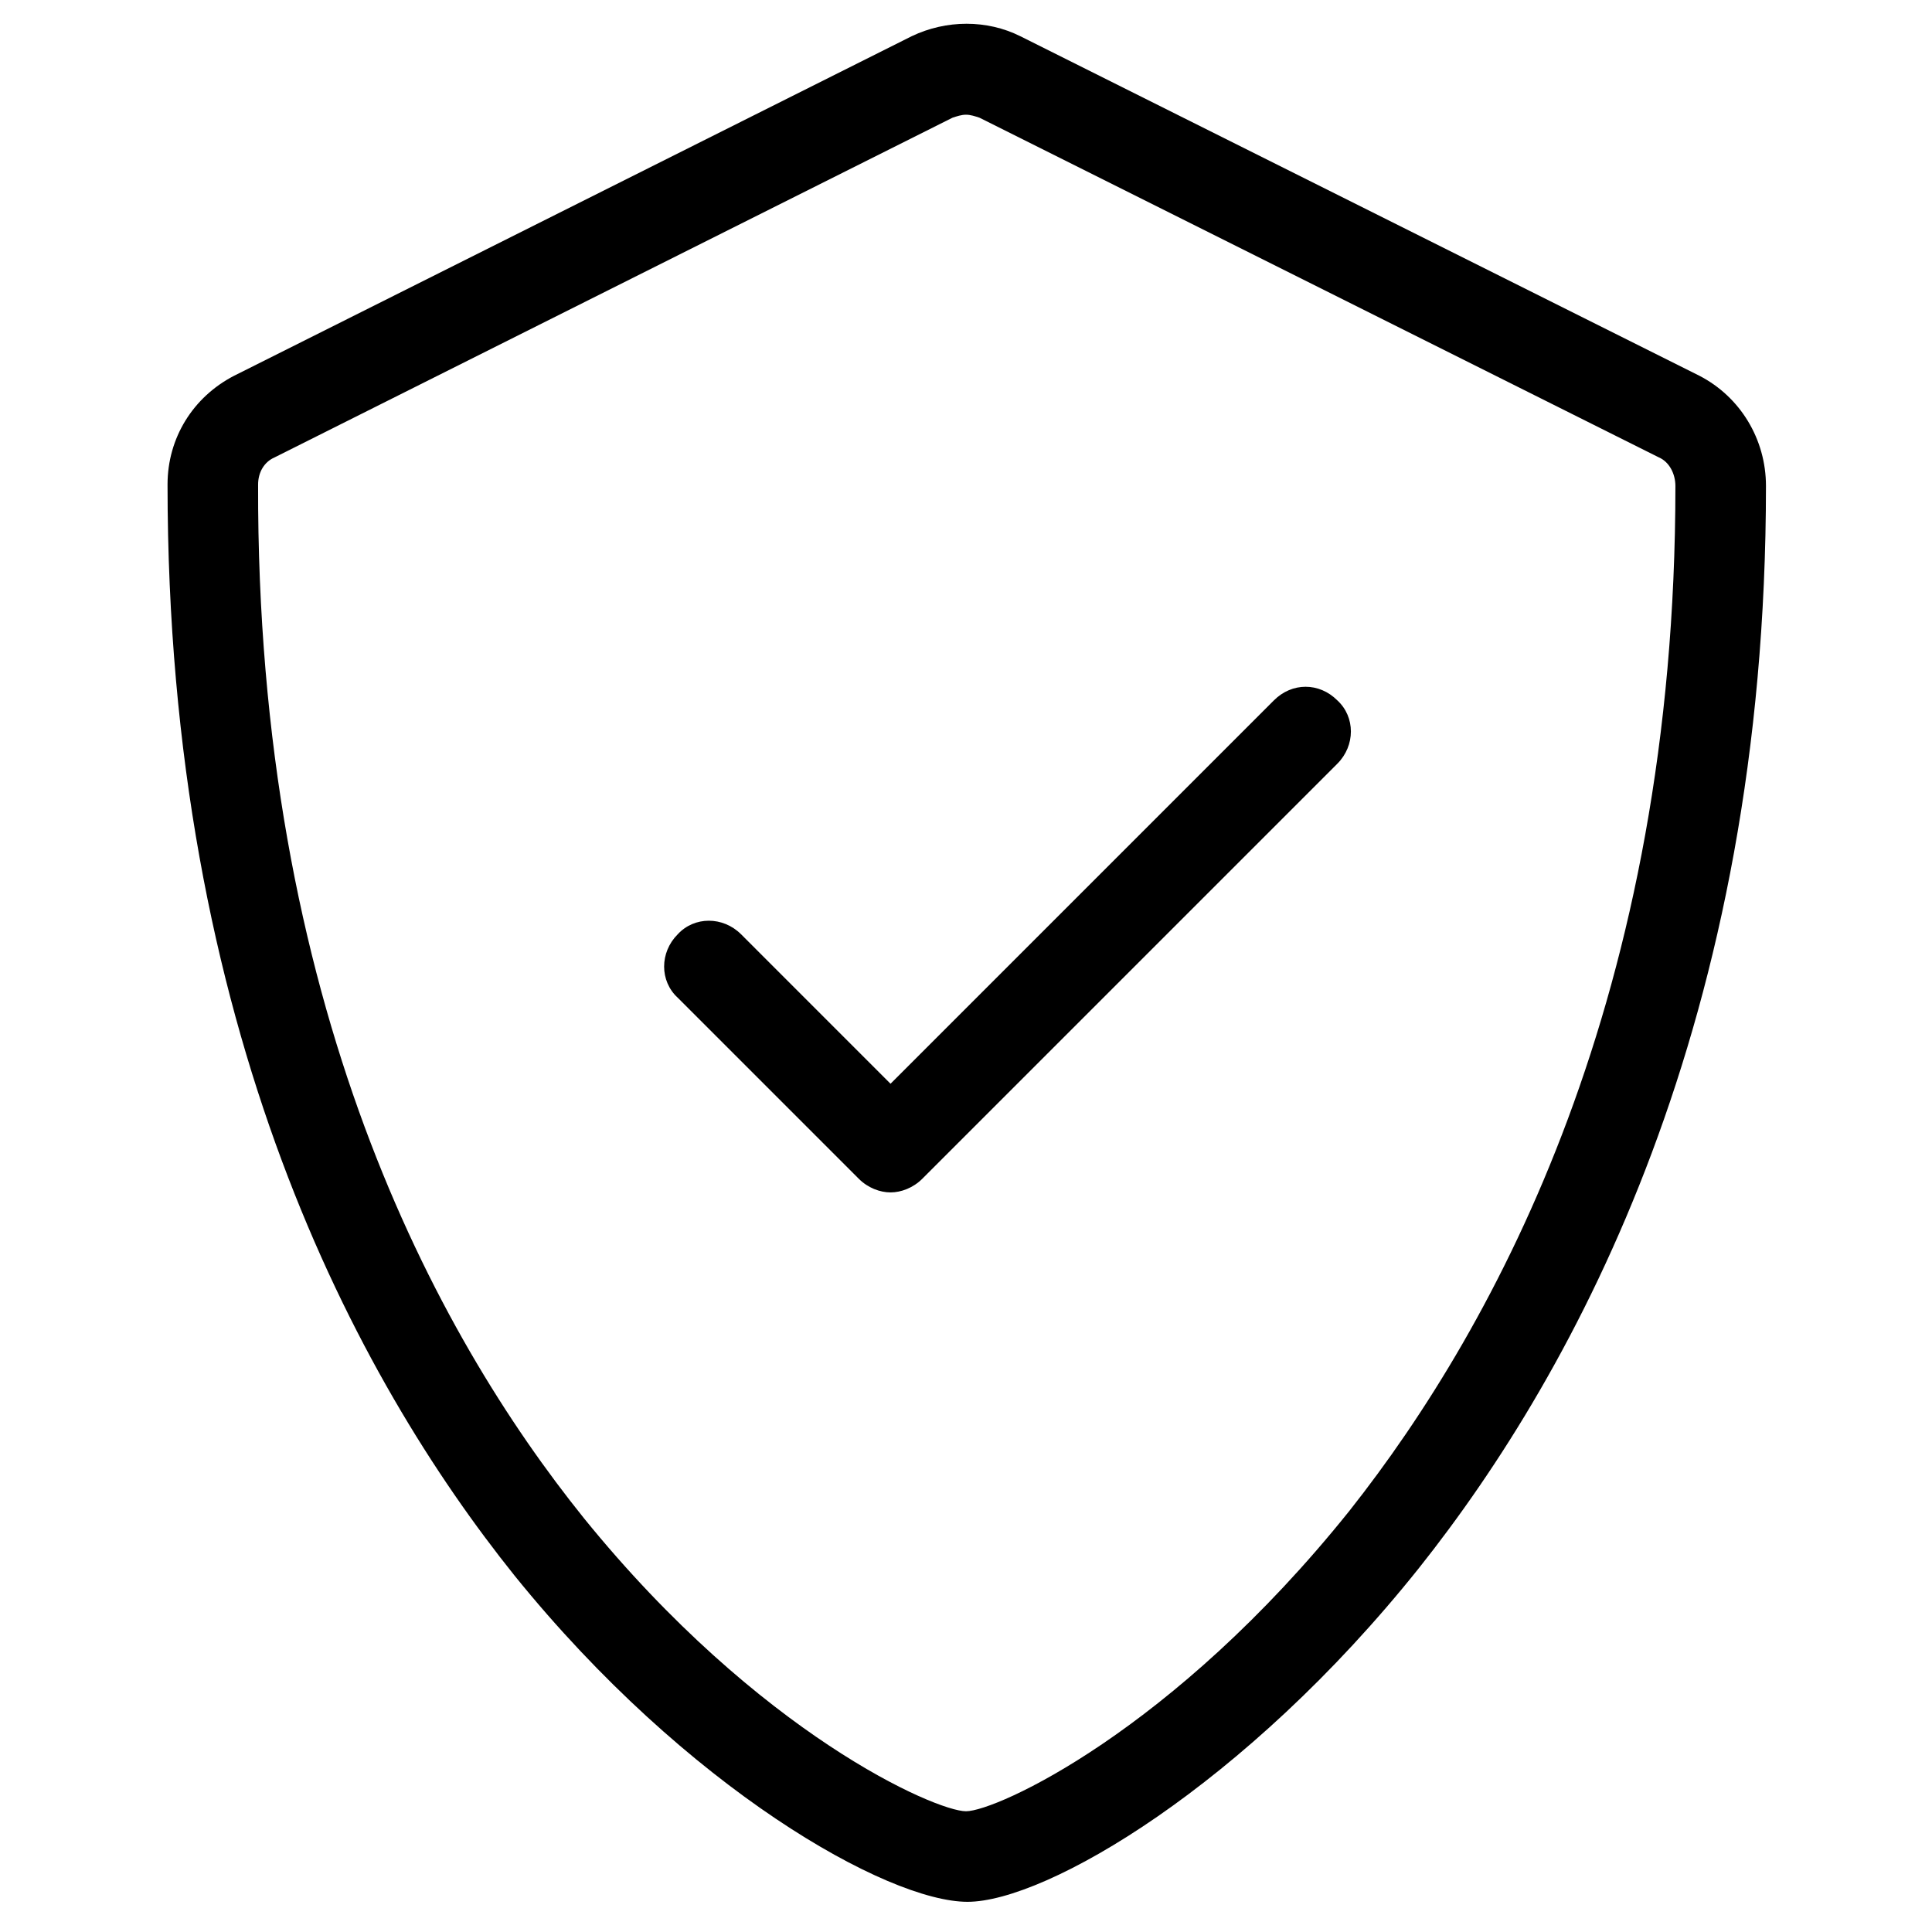
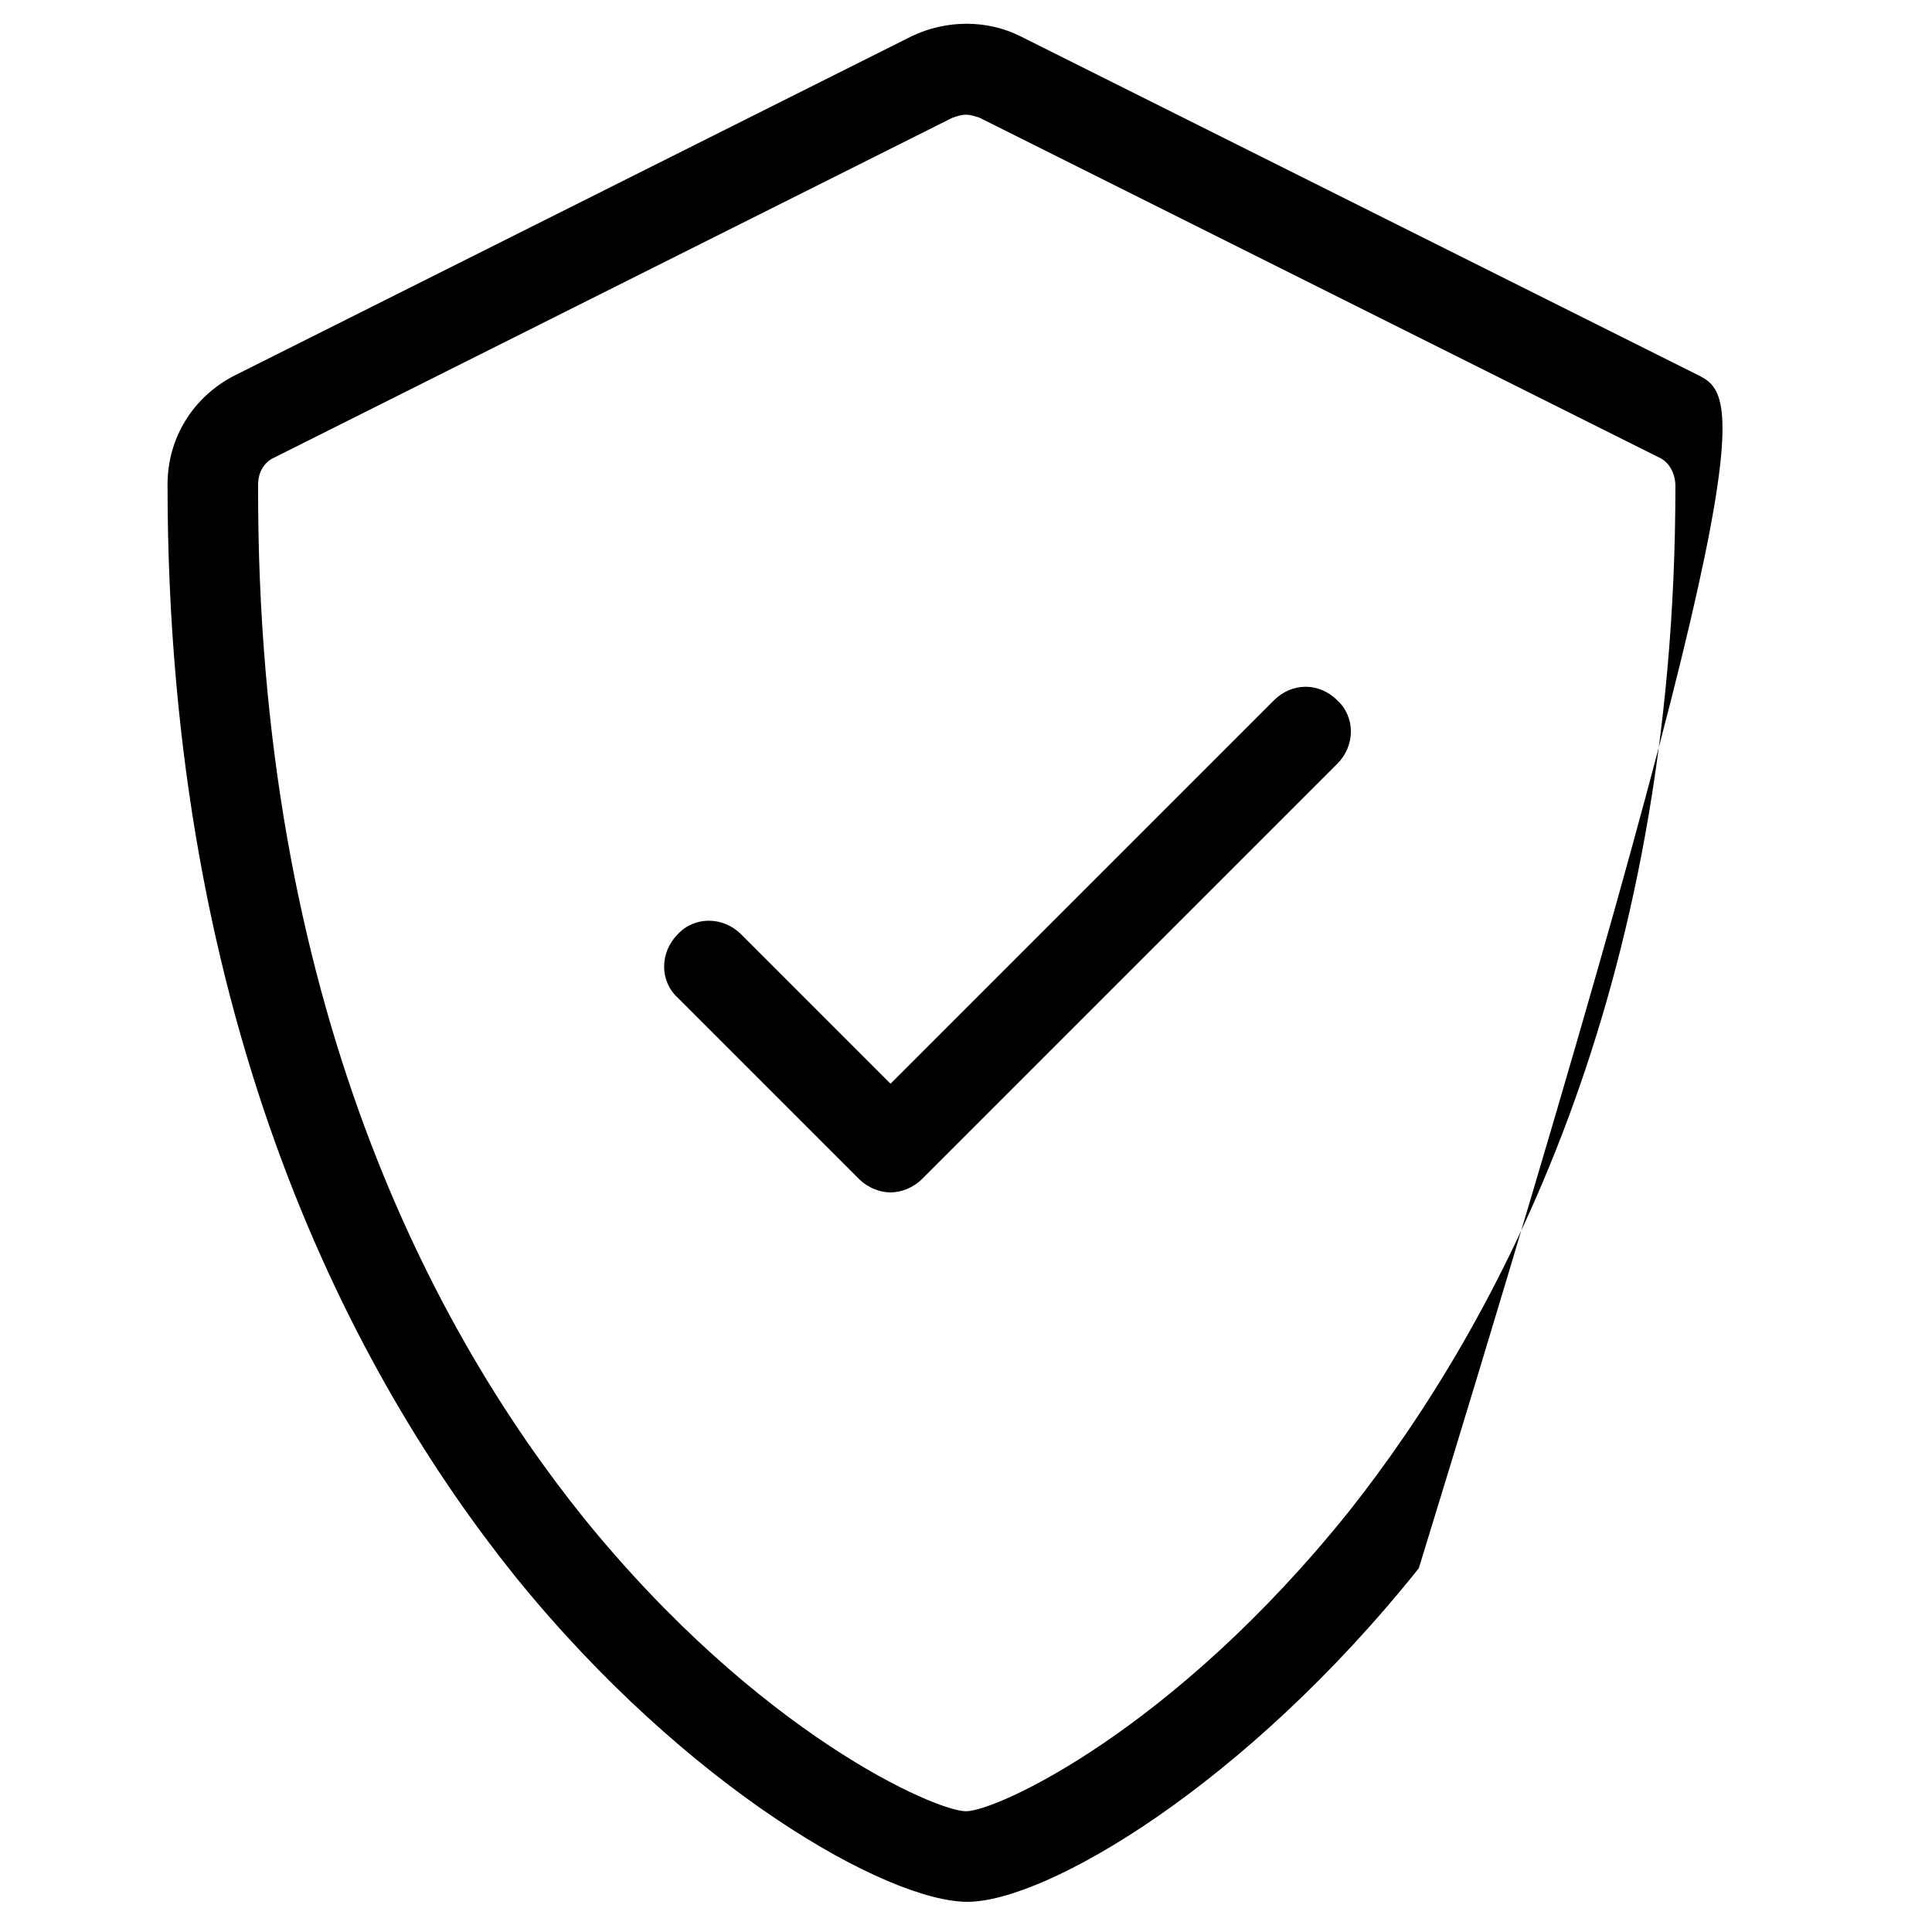
<svg xmlns="http://www.w3.org/2000/svg" viewBox="0 0 128 128" width="64px" height="64px">
-   <path d="M 64.037 1.574 C 62.8 1.574 61.55 1.85 60.4 2.4 L 15.5 24.9 C 12.8 26.3 11.1 29 11.1 32.1 C 11.1 68.2 23.6 91.3 34.1 104.4 C 45.5 118.5 58.8 126 64.1 126 C 69.3 126 82.5 118.3 94 103.9 C 104.5 90.7 117 67.599 117 32.199 C 117 29.099 115.3 26.3 112.6 24.9 L 67.6 2.4 C 66.5 1.85 65.275 1.574 64.037 1.574 z M 64 7.6 C 64.3 7.6 64.6 7.701 64.9 7.801 L 109.9 30.301 C 110.6 30.601 111 31.399 111 32.199 C 111 65.899 99.2 87.7 89.4 100.1 C 77.7 114.7 66 120 64 120 C 62 120 50.299 114.9 38.699 100.6 C 28.799 88.3 17 66.5 17.1 32.1 C 17.1 31.3 17.499 30.601 18.199 30.301 L 63.1 7.801 C 63.4 7.701 63.7 7.6 64 7.6 z M 86.5 45.5 C 85.75 45.5 85 45.8 84.4 46.4 L 59 71.801 L 49.1 61.9 C 47.9 60.7 46 60.7 44.9 61.9 C 43.7 63.1 43.7 65 44.9 66.1 L 56.9 78.1 C 57.5 78.7 58.3 79 59 79 C 59.7 79 60.5 78.7 61.1 78.1 L 88.6 50.6 C 89.8 49.4 89.8 47.5 88.6 46.4 C 88 45.8 87.25 45.5 86.5 45.5 z" />
+   <path d="M 64.037 1.574 C 62.8 1.574 61.55 1.85 60.4 2.4 L 15.5 24.9 C 12.8 26.3 11.1 29 11.1 32.1 C 11.1 68.2 23.6 91.3 34.1 104.4 C 45.5 118.5 58.8 126 64.1 126 C 69.3 126 82.5 118.3 94 103.9 C 117 29.099 115.3 26.3 112.6 24.9 L 67.6 2.4 C 66.5 1.85 65.275 1.574 64.037 1.574 z M 64 7.6 C 64.3 7.6 64.6 7.701 64.9 7.801 L 109.9 30.301 C 110.6 30.601 111 31.399 111 32.199 C 111 65.899 99.2 87.7 89.4 100.1 C 77.7 114.7 66 120 64 120 C 62 120 50.299 114.9 38.699 100.6 C 28.799 88.3 17 66.5 17.1 32.1 C 17.1 31.3 17.499 30.601 18.199 30.301 L 63.1 7.801 C 63.4 7.701 63.7 7.6 64 7.6 z M 86.5 45.5 C 85.75 45.5 85 45.8 84.4 46.4 L 59 71.801 L 49.1 61.9 C 47.9 60.7 46 60.7 44.9 61.9 C 43.7 63.1 43.7 65 44.9 66.1 L 56.9 78.1 C 57.5 78.7 58.3 79 59 79 C 59.7 79 60.5 78.7 61.1 78.1 L 88.6 50.6 C 89.8 49.4 89.8 47.5 88.6 46.4 C 88 45.8 87.25 45.5 86.5 45.5 z" />
</svg>